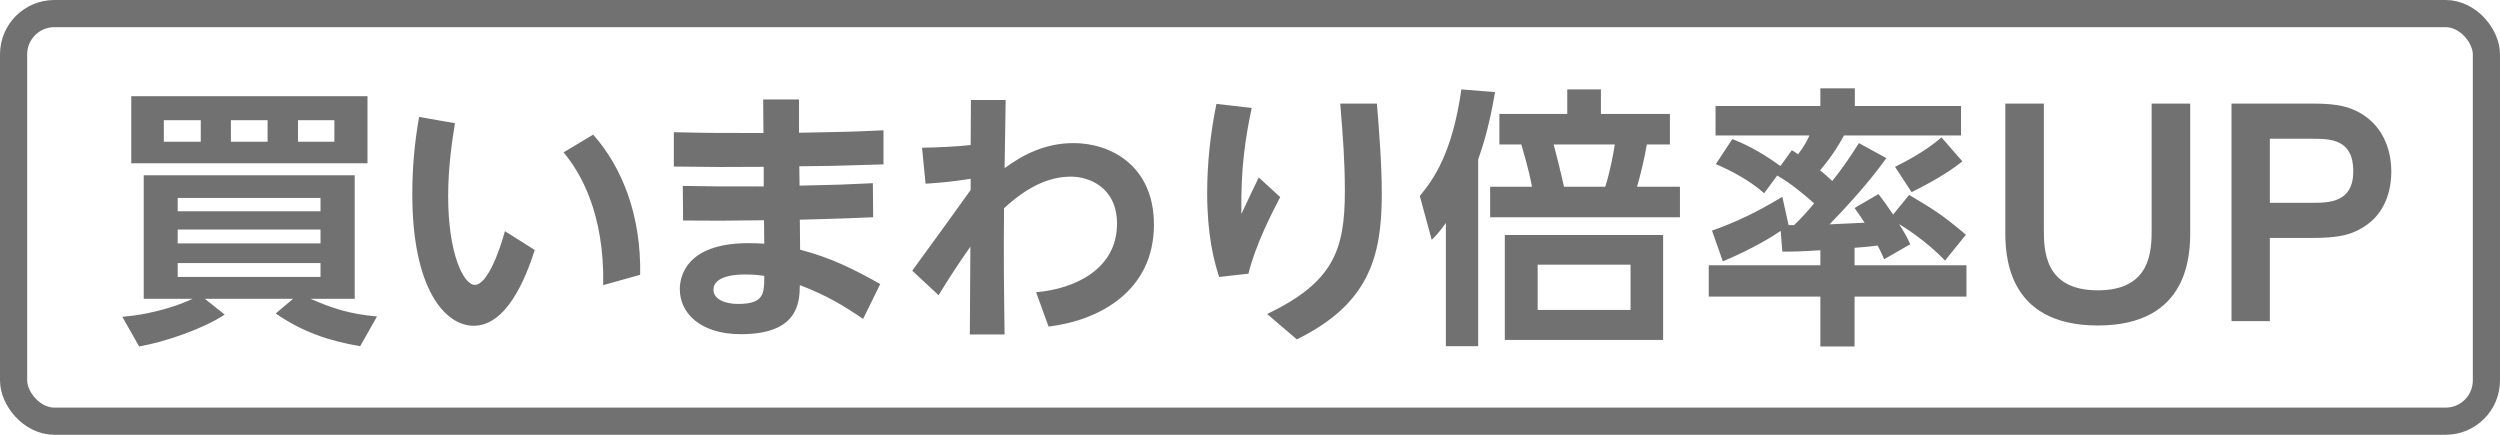
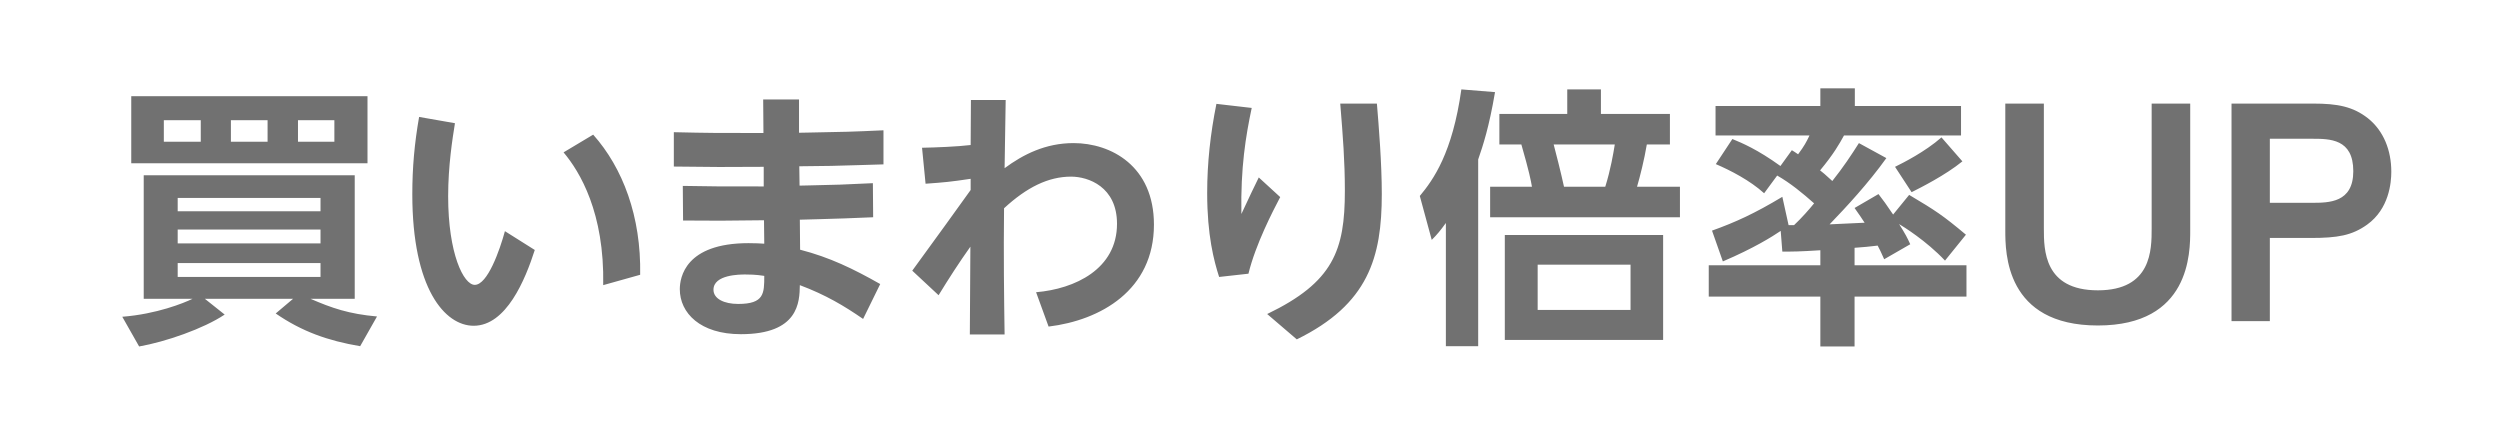
<svg xmlns="http://www.w3.org/2000/svg" width="92" height="16" viewBox="0 0 92 16" fill="none">
-   <rect x="0.5" y="0.5" width="91" height="15" rx="1.5" stroke="#717171" />
  <path fill-rule="evenodd" clip-rule="evenodd" d="M66.989 9.209V9.761H62.882V10.914H66.989V12.75H68.248V10.914H72.366V9.761H68.248V9.119C68.604 9.095 68.804 9.072 68.964 9.053C69.011 9.048 69.055 9.043 69.098 9.038C69.168 9.169 69.218 9.269 69.338 9.54L70.297 8.988C70.187 8.747 70.127 8.627 69.887 8.246C70.037 8.336 70.886 8.858 71.576 9.59L72.346 8.637C71.496 7.925 71.236 7.754 70.257 7.172L69.667 7.895C69.379 7.47 69.331 7.407 69.15 7.171L69.128 7.142L68.248 7.654C68.438 7.925 68.508 8.025 68.618 8.196L67.329 8.256C67.939 7.624 68.758 6.741 69.418 5.818L68.408 5.266C68.128 5.708 67.829 6.159 67.429 6.661C67.159 6.41 67.069 6.34 66.979 6.27C67.479 5.668 67.689 5.296 67.859 4.985H72.166V3.902H68.258V3.25H66.989V3.902H63.132V4.985H66.589C66.578 5.008 66.567 5.03 66.557 5.052C66.481 5.207 66.406 5.362 66.17 5.678C66.138 5.652 66.11 5.634 66.057 5.601L66.057 5.601C66.027 5.583 65.99 5.559 65.94 5.527L65.52 6.109C64.671 5.496 64.095 5.258 63.792 5.133L63.751 5.116L63.142 6.039C63.681 6.27 64.401 6.641 64.92 7.112L65.4 6.46C65.89 6.741 66.329 7.102 66.759 7.483C66.589 7.694 66.299 8.025 66.02 8.286H65.82L65.59 7.243C64.571 7.855 63.871 8.176 63.002 8.487L63.401 9.62C64.551 9.129 65.22 8.707 65.53 8.497L65.59 9.259C65.98 9.259 66.22 9.259 66.989 9.209ZM72.216 5.938L71.446 5.056C70.838 5.59 70.021 5.998 69.771 6.122L69.737 6.139L70.347 7.072L70.367 7.062C70.669 6.91 71.591 6.448 72.216 5.938ZM82.12 3.812H85.132C86.021 3.812 86.591 3.922 87.141 4.353C87.72 4.815 88 5.537 88 6.32C88 6.721 87.92 7.684 87.111 8.266C86.551 8.667 86.021 8.757 85.042 8.757H83.53V11.817H82.12L82.12 3.812ZM83.53 7.463H85.072C85.701 7.463 86.601 7.463 86.601 6.3C86.601 5.106 85.742 5.106 85.072 5.106H83.53V7.463ZM79.181 3.812H80.6V8.477C80.6 9.299 80.6 11.978 77.202 11.978C73.795 11.978 73.795 9.289 73.795 8.477V3.812H75.214V8.406C75.214 9.189 75.214 10.684 77.202 10.684C79.181 10.684 79.181 9.189 79.181 8.406V3.812ZM60.243 6.871H61.822V7.995H54.837V6.871H56.376L56.373 6.856C56.334 6.637 56.279 6.335 55.986 5.316H55.177V4.193H57.675V3.29H58.914V4.193H61.453V5.316H60.603C60.513 5.858 60.353 6.5 60.243 6.871ZM57.555 6.871H59.074C59.273 6.236 59.373 5.628 59.417 5.36L59.417 5.36L59.424 5.316H57.175C57.245 5.577 57.445 6.36 57.555 6.871ZM61.203 8.647V12.509H55.377V8.647H61.203ZM60.004 11.406V9.74H56.586V11.406H60.004ZM54.397 5.868V12.74H53.208V8.206C52.998 8.496 52.888 8.627 52.688 8.828L52.249 7.212C52.748 6.611 53.448 5.637 53.778 3.29L55.017 3.39C54.797 4.684 54.577 5.347 54.397 5.868ZM46.063 3.972L44.764 3.822C44.544 4.915 44.424 5.989 44.424 7.102C44.424 8.667 44.674 9.6 44.864 10.192L45.943 10.072C46.205 8.989 46.855 7.744 47.093 7.289L47.112 7.253L46.323 6.53C46.073 7.042 46.073 7.042 45.683 7.875C45.653 6.149 45.843 5.016 46.063 3.972ZM50.67 3.812H49.321L49.331 3.937C49.416 4.997 49.491 5.912 49.491 7.022C49.491 9.209 49.071 10.383 46.632 11.556L47.722 12.489C50.36 11.195 50.85 9.47 50.85 7.142C50.85 6.009 50.74 4.654 50.67 3.812ZM38.588 12.018L38.128 10.754C39.557 10.633 41.106 9.901 41.106 8.236C41.106 6.871 40.047 6.5 39.417 6.5C38.578 6.5 37.788 6.891 36.949 7.664C36.929 9.369 36.949 10.944 36.969 12.309H35.69L35.71 9.078C35.29 9.67 34.92 10.242 34.54 10.864L33.571 9.961C34.41 8.816 35.298 7.579 35.609 7.146L35.609 7.146L35.72 6.992V6.58C34.98 6.691 34.76 6.711 34.061 6.761L33.931 5.437C34.45 5.427 35.22 5.397 35.72 5.337L35.73 3.681H37.009C37.009 3.888 36.993 4.766 36.981 5.426V5.426L36.981 5.427L36.981 5.439L36.981 5.447C36.974 5.835 36.969 6.145 36.969 6.189C37.648 5.688 38.468 5.266 39.507 5.266C40.886 5.266 42.465 6.109 42.465 8.266C42.465 10.683 40.496 11.787 38.588 12.018ZM25.127 6.841L25.137 8.115C26.326 8.125 26.645 8.125 28.115 8.105L28.125 8.968C27.975 8.958 27.815 8.948 27.545 8.948C25.216 8.948 25.017 10.212 25.017 10.643C25.017 11.516 25.766 12.298 27.265 12.298C29.394 12.298 29.424 11.115 29.434 10.493C30.393 10.854 31.063 11.255 31.762 11.737L32.392 10.453C31.402 9.891 30.533 9.47 29.444 9.189L29.434 8.085C29.707 8.077 29.933 8.071 30.129 8.066L30.129 8.066L30.129 8.066C30.933 8.043 31.215 8.035 32.132 7.995L32.122 6.741C31.015 6.796 30.804 6.801 29.741 6.824L29.424 6.831L29.414 6.119C30.48 6.111 30.734 6.103 31.615 6.076L31.615 6.076C31.857 6.068 32.146 6.06 32.512 6.049V4.795C31.32 4.85 31.07 4.855 29.78 4.878L29.404 4.885V3.661H28.085L28.095 4.895C26.316 4.895 26.116 4.895 24.797 4.865V6.129C26.376 6.149 26.556 6.149 28.105 6.139V6.861C26.326 6.861 26.286 6.861 25.127 6.841ZM27.425 10.101C27.535 10.101 27.805 10.101 28.125 10.152C28.125 10.794 28.125 11.185 27.165 11.185C26.645 11.185 26.256 10.994 26.256 10.663C26.256 10.101 27.235 10.101 27.425 10.101ZM18.581 8.507L19.68 9.199C19.33 10.292 18.631 11.988 17.431 11.988C16.372 11.988 15.173 10.623 15.173 7.152C15.173 6.159 15.253 5.276 15.423 4.303L16.742 4.534L16.741 4.542C16.651 5.106 16.492 6.095 16.492 7.223C16.492 9.339 17.062 10.483 17.471 10.483C17.941 10.483 18.391 9.209 18.581 8.507ZM23.558 10.112L22.198 10.493C22.248 7.824 21.339 6.32 20.739 5.607L21.829 4.955C22.918 6.179 23.598 7.965 23.558 10.112ZM13.254 12.74L13.874 11.646C12.845 11.556 12.205 11.335 11.425 10.995H13.054V6.45H5.289V10.995H7.088C6.759 11.155 5.769 11.556 4.5 11.657L5.12 12.75C6.089 12.579 7.488 12.098 8.268 11.576L7.538 10.995H10.786L10.146 11.536C11.106 12.198 12.065 12.539 13.254 12.74ZM6.539 8.958V8.446H11.795V8.958H6.539ZM6.539 7.774V7.283H11.795V7.774H6.539ZM6.539 9.68H11.795V10.192H6.539V9.68ZM13.524 3.541H4.83V6.009H13.524V3.541ZM8.497 4.424H9.847V5.216H8.497V4.424ZM6.029 4.424H7.388V5.216H6.029V4.424ZM10.966 4.424H12.305V5.216H10.966V4.424Z" fill="#717171" />
</svg>